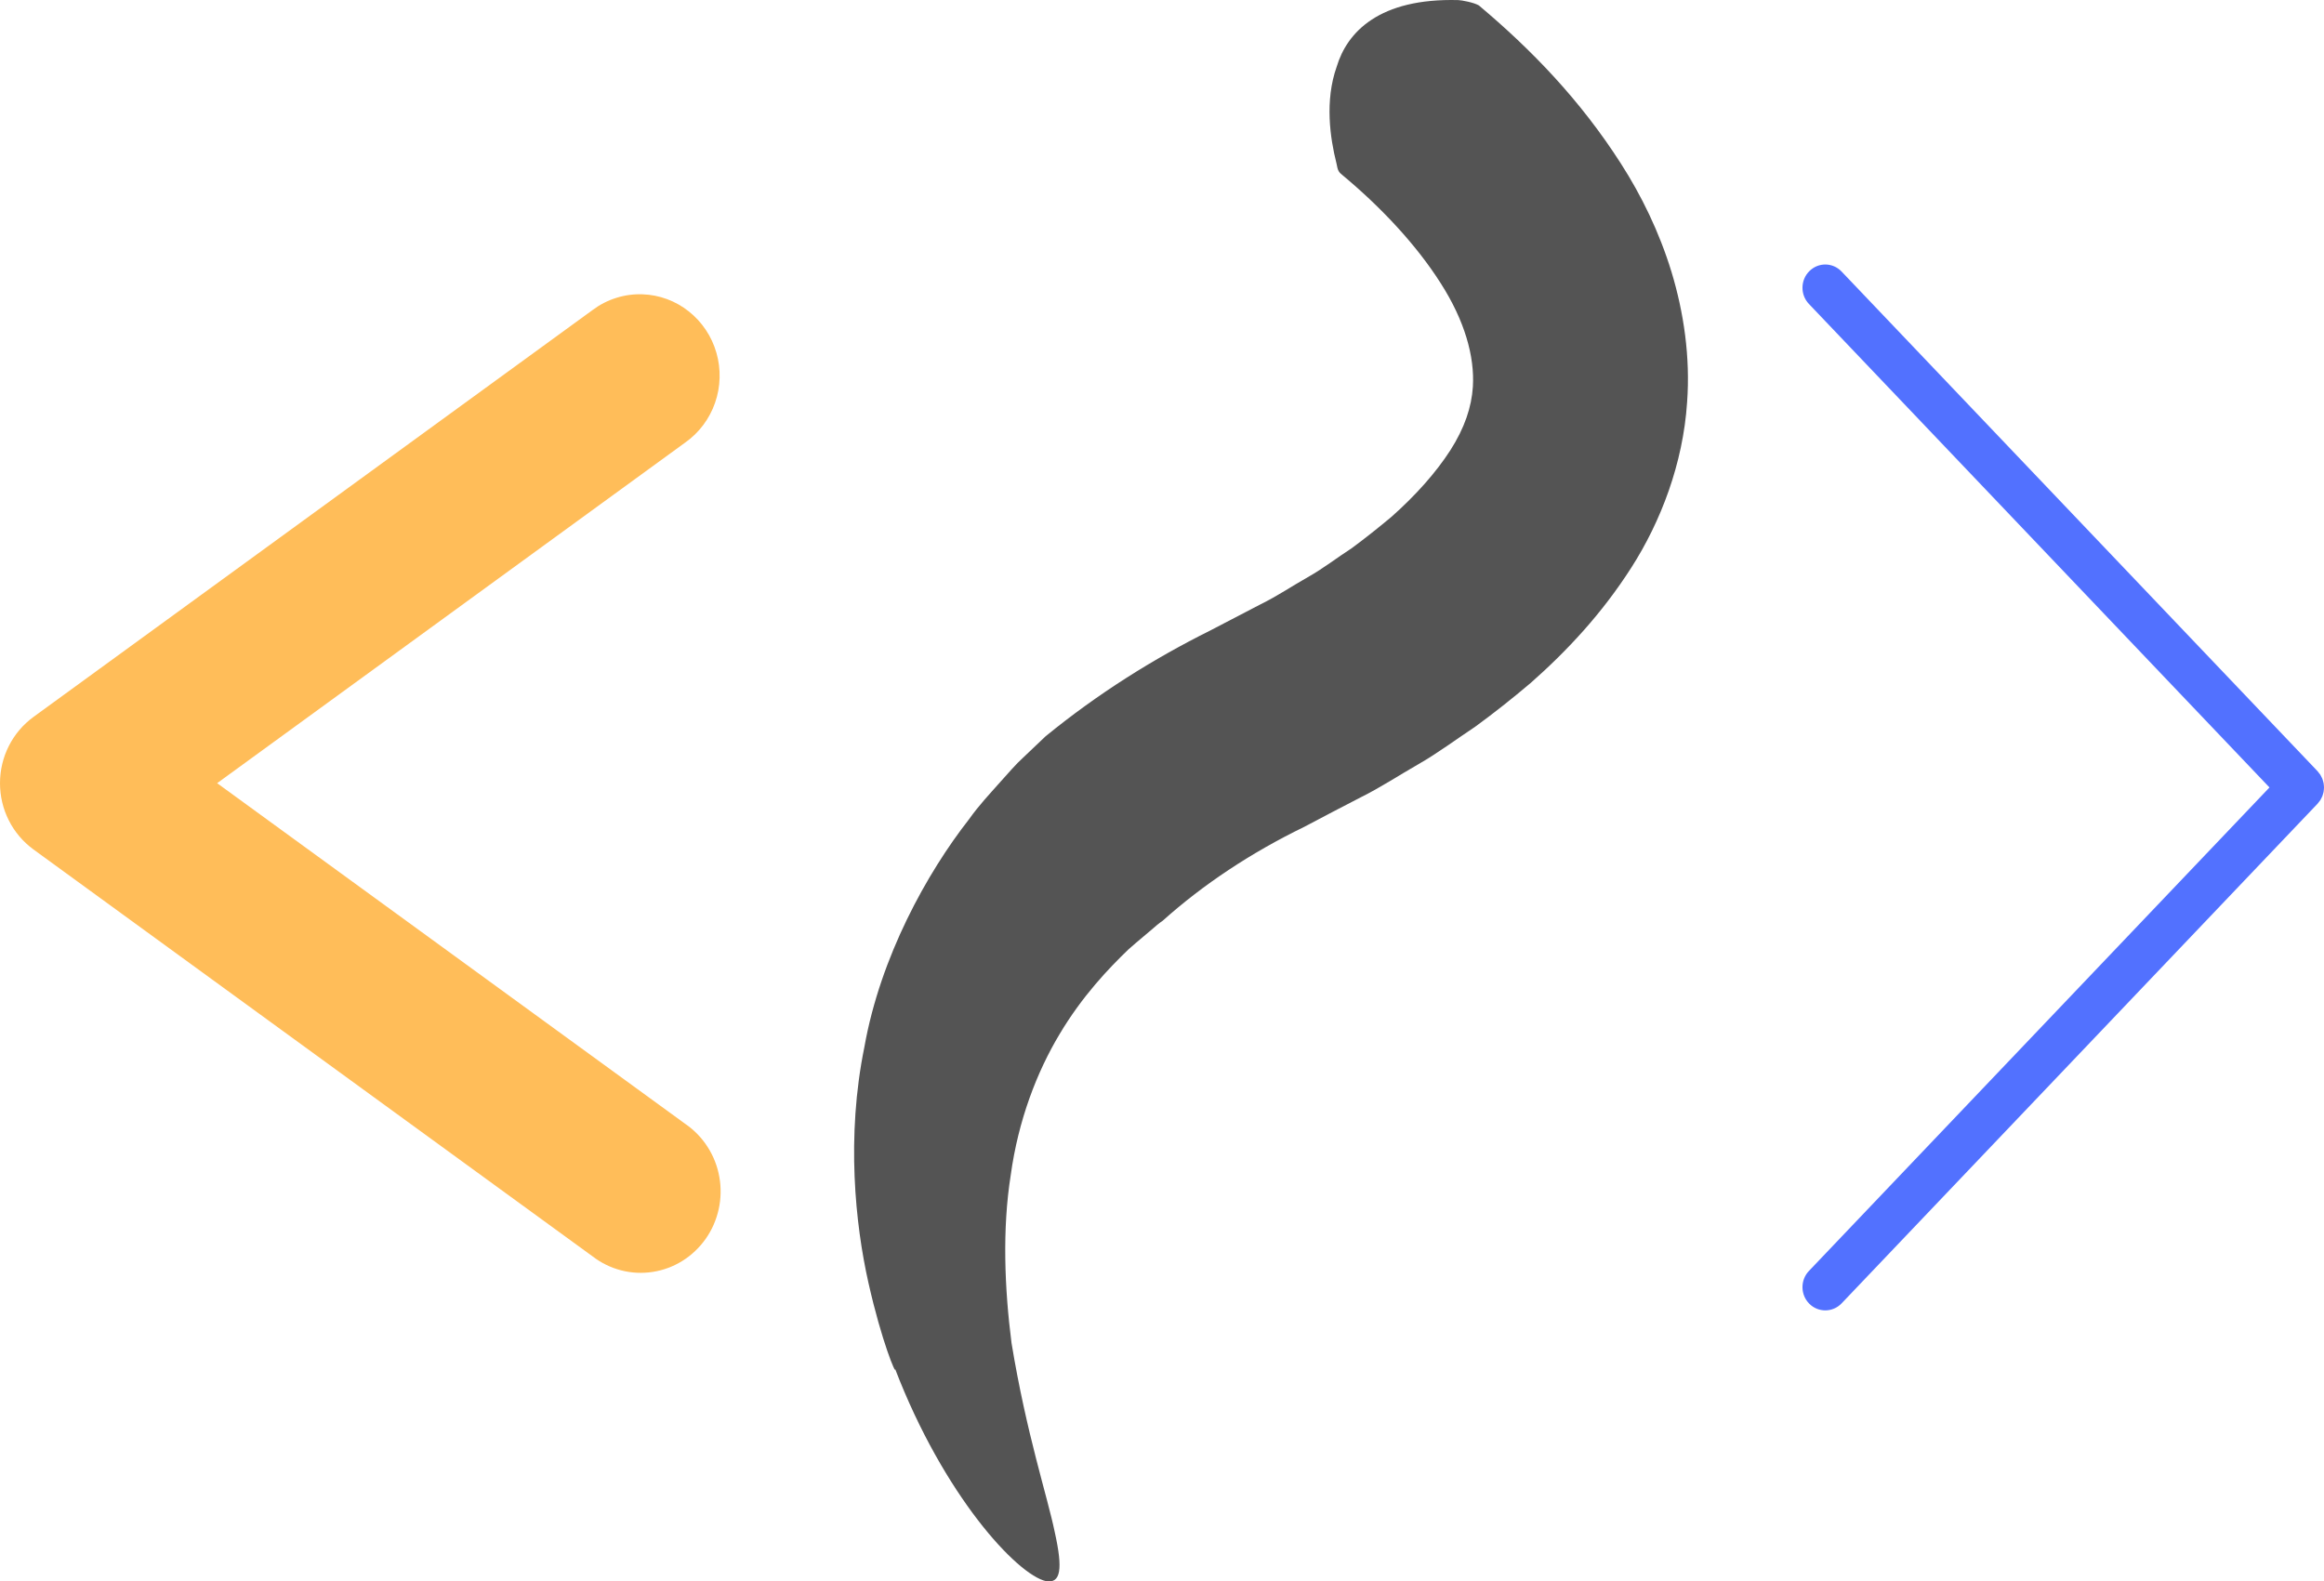
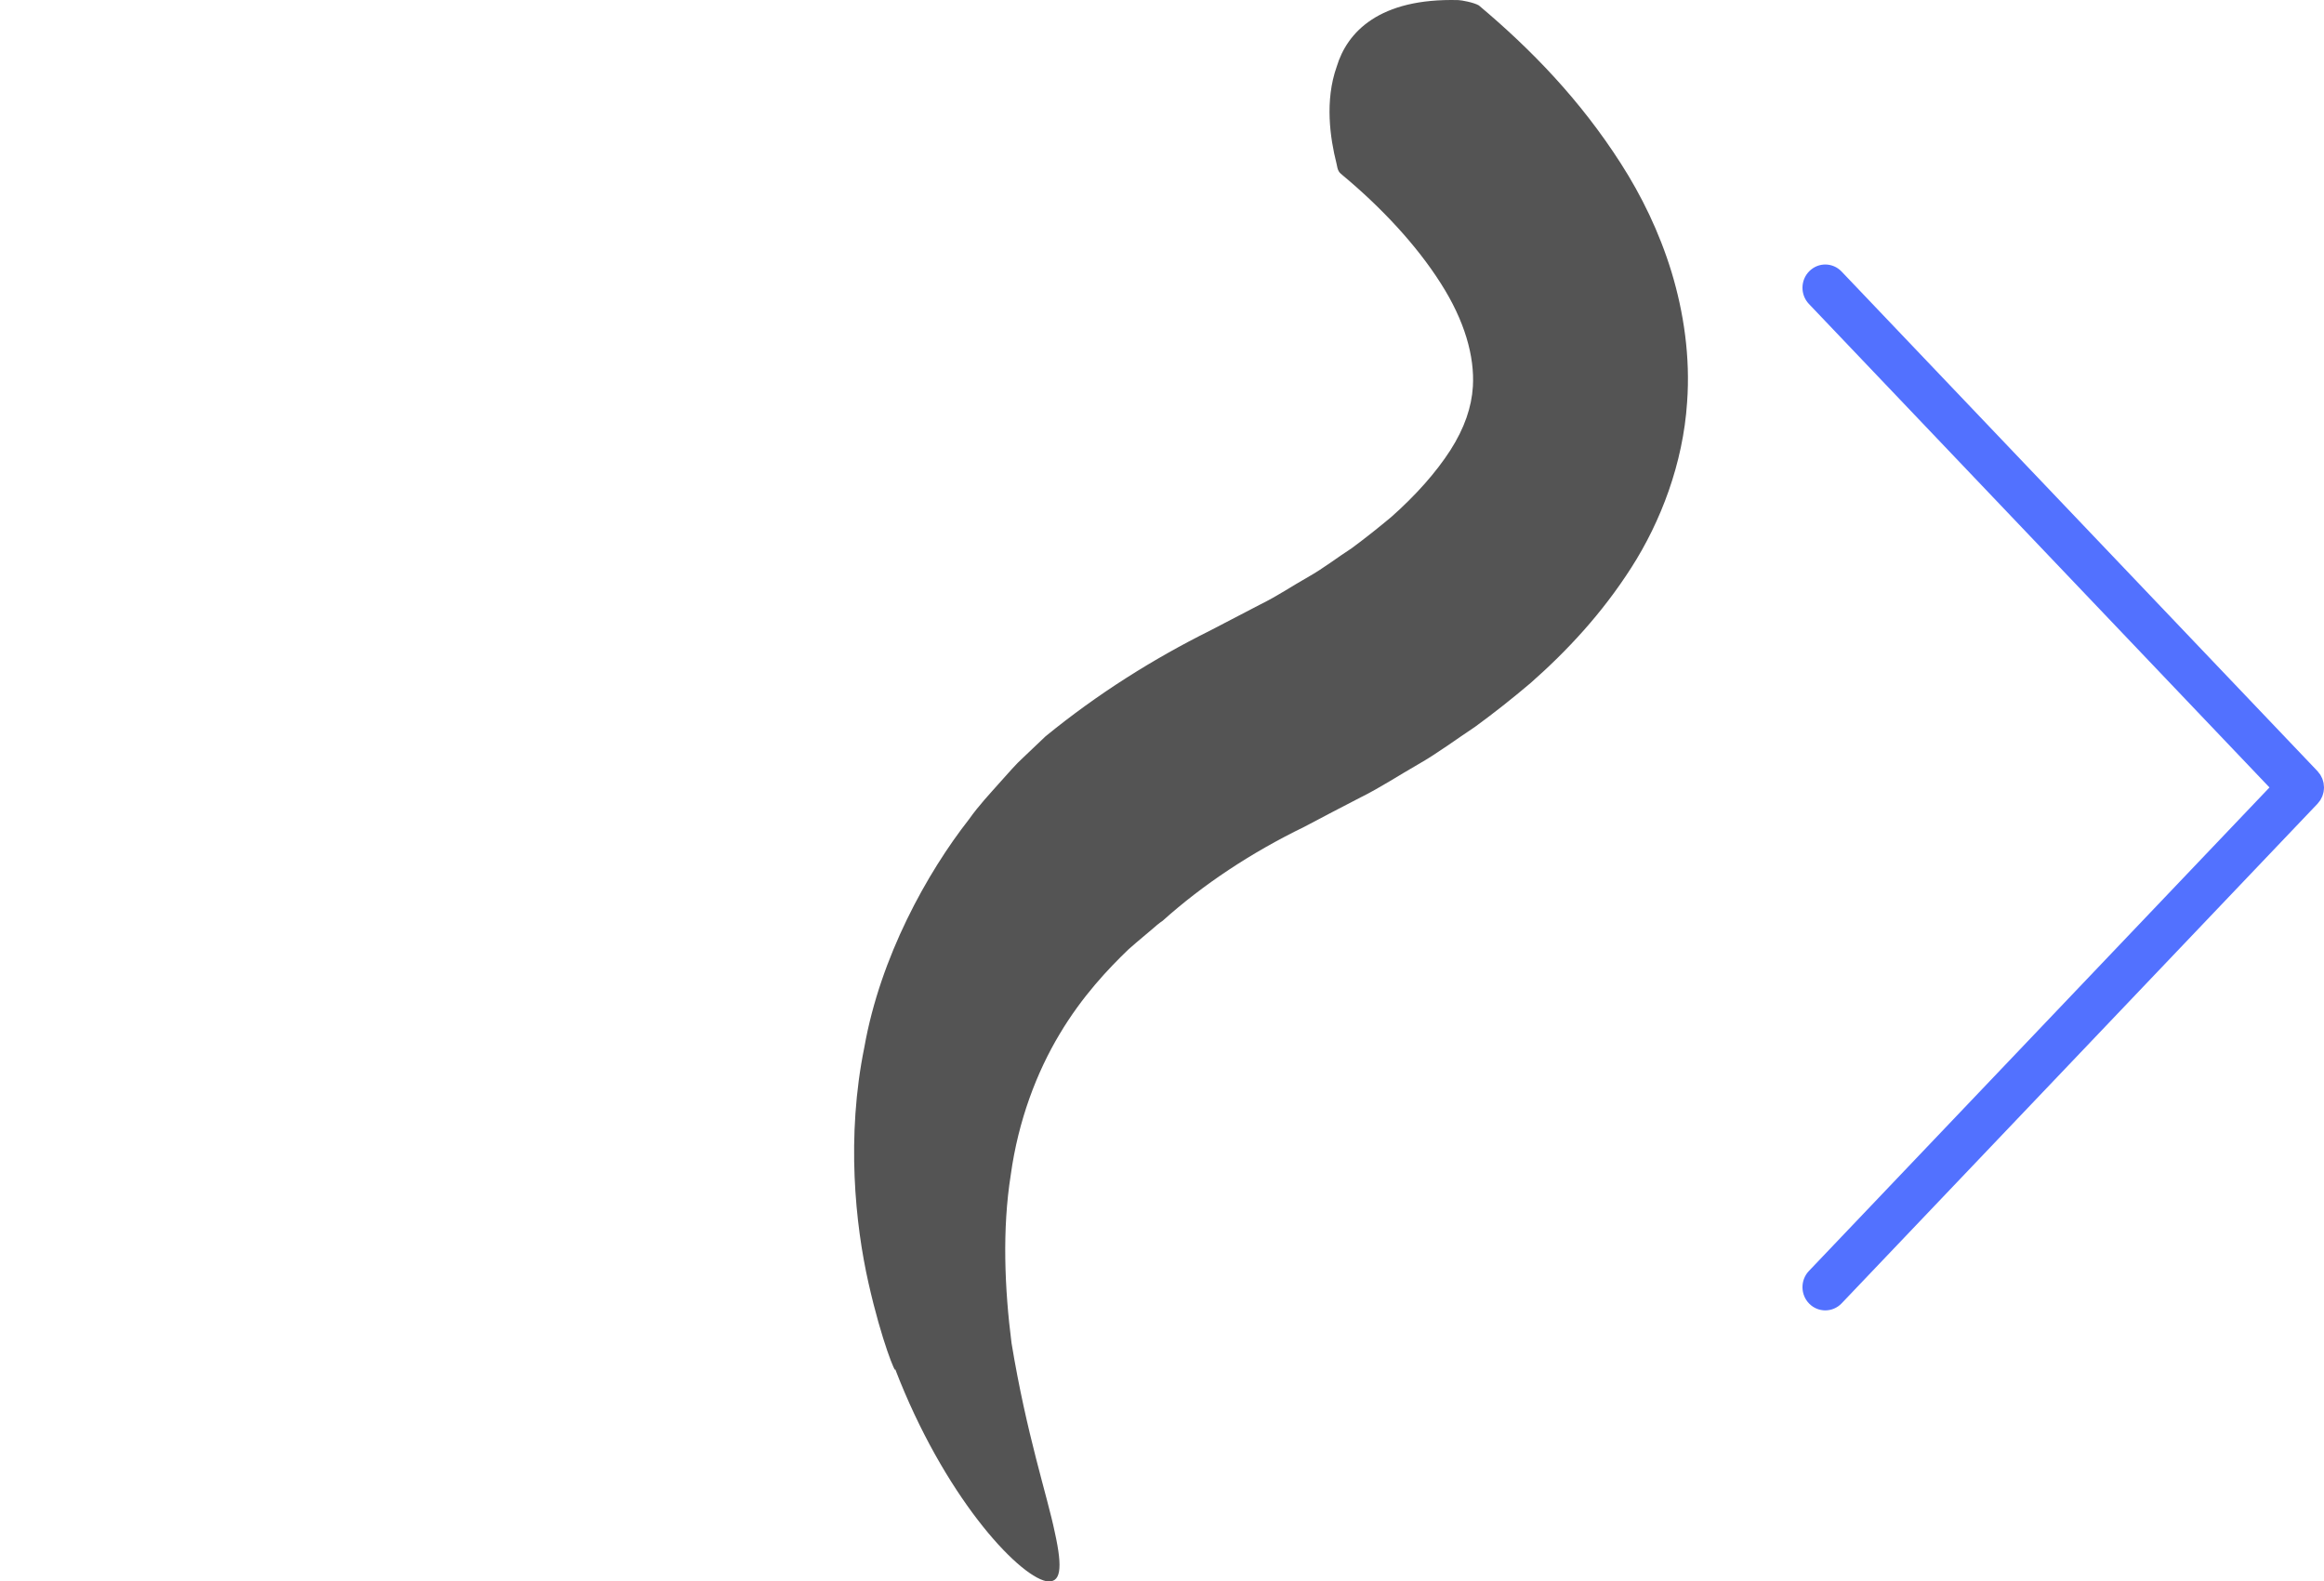
<svg xmlns="http://www.w3.org/2000/svg" viewBox="0 0 479 326" fill="none" aria-labelledby="pofo-logo" id="svg" role="presentation">
  <title id="pofo-logo" lang="en">
        Pofo Logo Favicon
    </title>
  <g id="pofo-logo">
    <g id="right-jaw">
-       <path id="right-jaw-path" d="M467.763 162.328L372.839 62.659C371.03 60.761 371.072 57.728 372.935 55.885C374.798 54.036 377.768 54.079 379.576 55.984L477.682 158.987C477.778 159.092 477.851 159.209 477.936 159.32C478.038 159.443 478.141 159.56 478.232 159.696C478.317 159.832 478.383 159.98 478.456 160.121C478.528 160.257 478.601 160.386 478.655 160.528C478.716 160.676 478.758 160.83 478.8 160.99C478.843 161.132 478.891 161.268 478.915 161.416C478.946 161.57 478.952 161.724 478.97 161.878C478.982 162.026 479 162.18 479 162.328C479 162.482 478.982 162.63 478.97 162.778C478.952 162.932 478.946 163.092 478.915 163.246C478.891 163.388 478.843 163.53 478.8 163.671C478.752 163.826 478.716 163.98 478.655 164.134C478.601 164.269 478.522 164.399 478.456 164.534C478.383 164.676 478.317 164.824 478.232 164.96C478.141 165.095 478.038 165.212 477.936 165.342C477.851 165.447 477.778 165.564 477.682 165.668L379.576 268.678C378.651 269.646 377.429 270.126 376.207 270.126C375.028 270.126 373.849 269.676 372.935 268.777C371.072 266.927 371.03 263.895 372.839 261.997L467.763 162.328Z" fill="#5271FF" />
+       <path id="right-jaw-path" d="M467.763 162.328L372.839 62.659C371.03 60.761 371.072 57.728 372.935 55.885C374.798 54.036 377.768 54.079 379.576 55.984L477.682 158.987C477.778 159.092 477.851 159.209 477.936 159.32C478.038 159.443 478.141 159.56 478.232 159.696C478.317 159.832 478.383 159.98 478.456 160.121C478.528 160.257 478.601 160.386 478.655 160.528C478.716 160.676 478.758 160.83 478.8 160.99C478.843 161.132 478.891 161.268 478.915 161.416C478.982 162.026 479 162.18 479 162.328C479 162.482 478.982 162.63 478.97 162.778C478.952 162.932 478.946 163.092 478.915 163.246C478.891 163.388 478.843 163.53 478.8 163.671C478.752 163.826 478.716 163.98 478.655 164.134C478.601 164.269 478.522 164.399 478.456 164.534C478.383 164.676 478.317 164.824 478.232 164.96C478.141 165.095 478.038 165.212 477.936 165.342C477.851 165.447 477.778 165.564 477.682 165.668L379.576 268.678C378.651 269.646 377.429 270.126 376.207 270.126C375.028 270.126 373.849 269.676 372.935 268.777C371.072 266.927 371.03 263.895 372.839 261.997L467.763 162.328Z" fill="#5271FF" />
    </g>
    <g id="middle-squiggly">
      <path id="middle-squiggly-path" d="M276.705 36.107C275.991 35.515 275.737 35.312 275.459 33.672C274.152 28.495 273.009 20.772 275.513 13.727C277.66 6.609 284.277 -0.424 300.594 0.02C301.187 0.032 303.77 0.501 304.798 1.111C315.582 10.165 325.676 20.575 334.107 33.752C338.304 40.304 341.975 47.756 344.521 56.076C347.031 64.366 348.416 73.593 347.727 82.937C346.898 95.553 342.296 107.547 336.242 116.996C330.163 126.506 322.948 134.21 315.485 140.787C311.735 143.967 307.919 146.987 304.06 149.804C300.159 152.386 296.294 155.289 292.327 157.545C288.371 159.807 284.452 162.389 280.448 164.368C276.572 166.377 272.683 168.387 268.818 170.451C257.859 175.776 247.97 182.334 239.636 189.811C239.636 189.811 238.874 190.291 237.719 191.333C236.552 192.362 234.743 193.798 232.596 195.703C228.514 199.623 223.028 205.373 218.383 213.195C213.708 220.979 209.868 230.964 208.325 242.218C206.547 253.405 207.055 265.639 208.483 276.838C211.597 295.76 215.843 308.278 217.409 315.896C219.097 323.495 218.631 326.435 215.619 325.949C209.614 324.642 194.499 308.253 184.496 282.207C184.744 283.63 181.756 276.69 179.004 264.481C176.277 252.382 174.384 234.311 178.158 215.839C181.448 197.25 191.076 179.924 199.725 168.886C201.793 165.964 203.995 163.665 205.876 161.527C207.787 159.406 209.42 157.483 210.908 156.152C213.829 153.372 215.504 151.782 215.504 151.782C226.252 142.999 237.719 135.813 249.44 129.976L259.867 124.546C263.302 122.863 266.302 120.811 269.55 118.98C272.81 117.144 275.562 114.968 278.61 113.002C281.452 110.906 284.156 108.743 286.756 106.573C291.776 102.13 295.95 97.433 298.913 92.847C301.871 88.219 303.31 83.923 303.576 79.701C303.951 73.519 301.925 66.141 296.893 58.308C291.958 50.554 284.797 42.85 276.705 36.107Z" fill="#545454" />
    </g>
    <g id="left-jaw">
-       <path id="left-jaw-path" d="M132.446 60.668C130.596 60.6 128.781 60.847 127.009 61.408C125.237 61.962 123.604 62.807 122.11 63.929L6.883 147.801C6.35 148.189 5.848 148.608 5.365 149.058C4.881 149.502 4.427 149.976 4.004 150.482C3.574 150.987 3.181 151.511 2.812 152.066C2.449 152.614 2.117 153.188 1.82 153.779C1.524 154.371 1.258 154.975 1.028 155.597C0.804 156.22 0.611 156.855 0.46 157.502C0.308 158.149 0.187 158.802 0.115 159.462C0.036 160.121 0 160.787 0 161.447C0 162.112 0.036 162.778 0.115 163.437C0.187 164.097 0.308 164.75 0.46 165.397C0.611 166.044 0.804 166.679 1.028 167.302C1.258 167.924 1.524 168.528 1.82 169.12C2.117 169.712 2.449 170.285 2.812 170.833C3.181 171.388 3.574 171.912 4.004 172.417C4.427 172.917 4.881 173.397 5.365 173.841C5.848 174.291 6.35 174.71 6.883 175.099L122.11 258.971C122.987 259.649 123.925 260.234 124.917 260.721C125.908 261.208 126.937 261.59 128.001 261.867C129.072 262.145 130.154 262.311 131.255 262.367C132.356 262.422 133.45 262.36 134.533 262.194C135.622 262.028 136.686 261.75 137.72 261.362C138.755 260.98 139.74 260.493 140.678 259.907C141.615 259.316 142.486 258.644 143.291 257.873C144.095 257.109 144.821 256.271 145.462 255.359C146.103 254.447 146.647 253.479 147.095 252.456C147.542 251.426 147.887 250.366 148.129 249.275C148.371 248.178 148.504 247.069 148.522 245.947C148.546 244.825 148.462 243.716 148.262 242.613C148.069 241.51 147.766 240.431 147.355 239.389C146.95 238.348 146.442 237.362 145.837 236.419C145.238 235.482 144.549 234.613 143.774 233.818C143 233.016 142.16 232.308 141.24 231.679L44.756 161.447L141.24 91.22C142.662 90.216 143.895 89.014 144.948 87.615C145.994 86.21 146.811 84.681 147.385 83.023C147.96 81.359 148.274 79.652 148.316 77.889C148.365 76.126 148.147 74.4 147.657 72.712C147.173 71.023 146.442 69.445 145.468 67.99C144.494 66.536 143.327 65.266 141.96 64.188C140.599 63.103 139.105 62.264 137.478 61.66C135.851 61.063 134.176 60.73 132.446 60.668Z" fill="#FFBD59" />
-     </g>
+       </g>
  </g>
</svg>